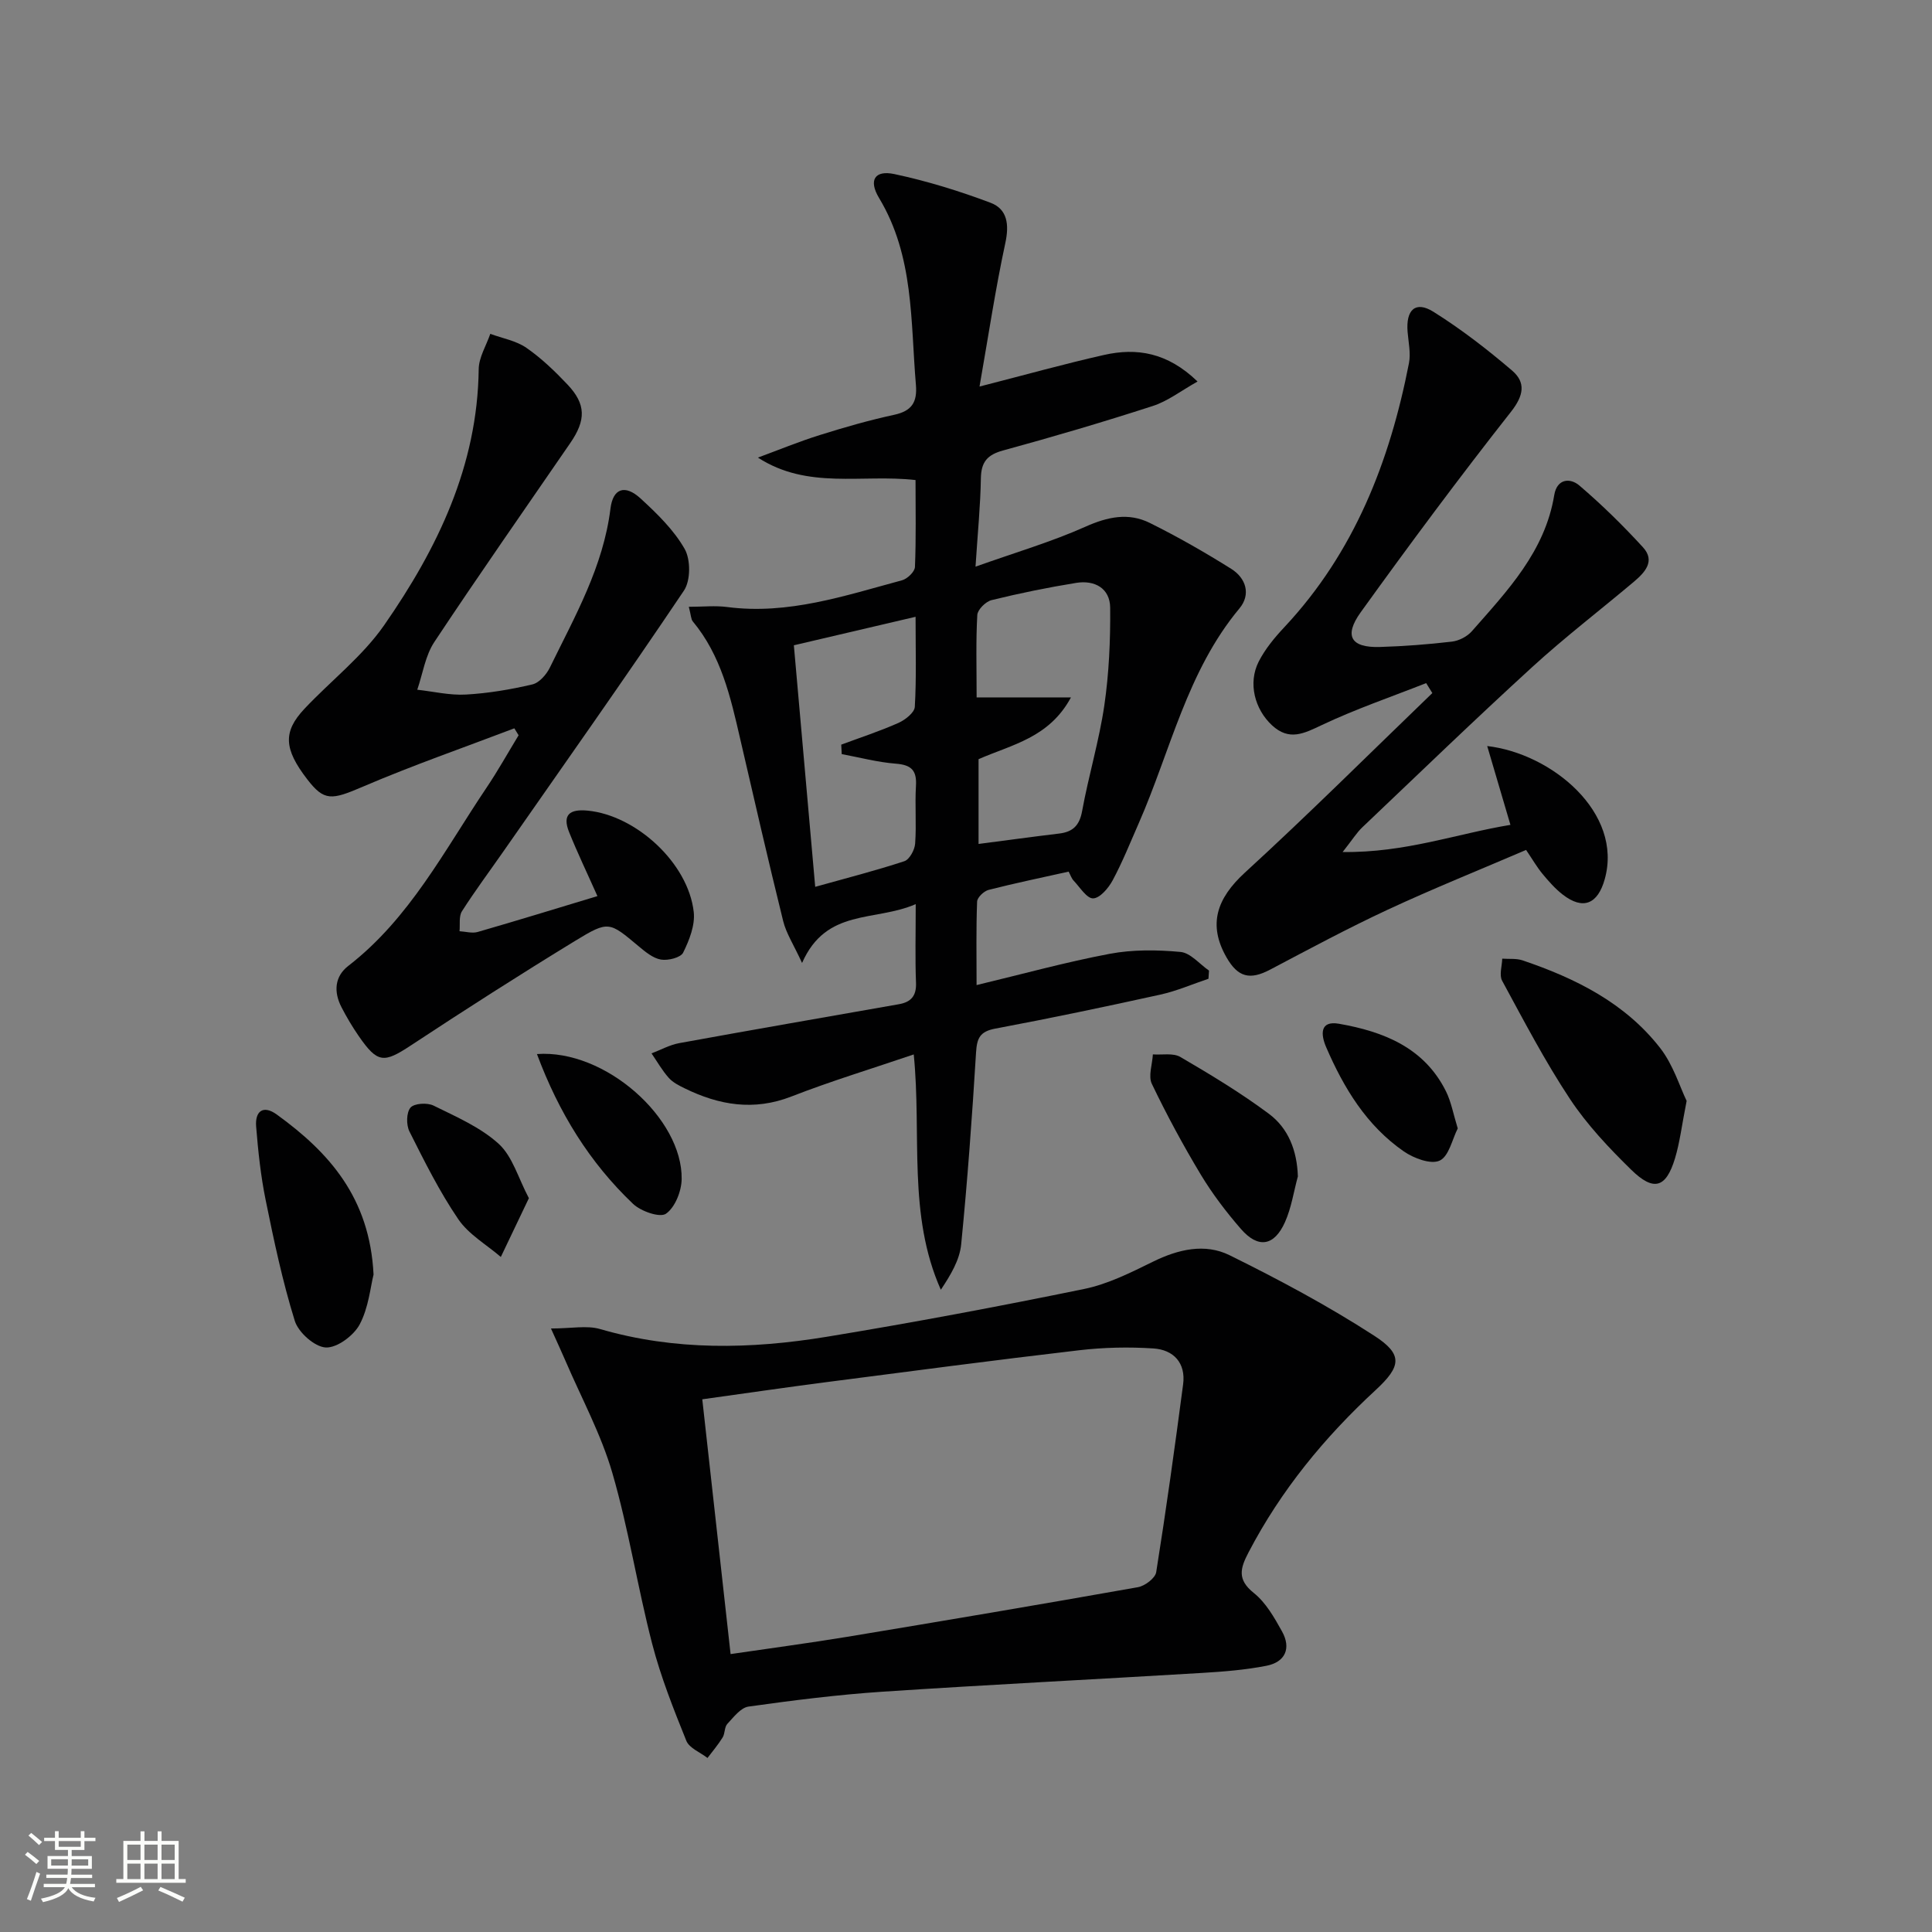
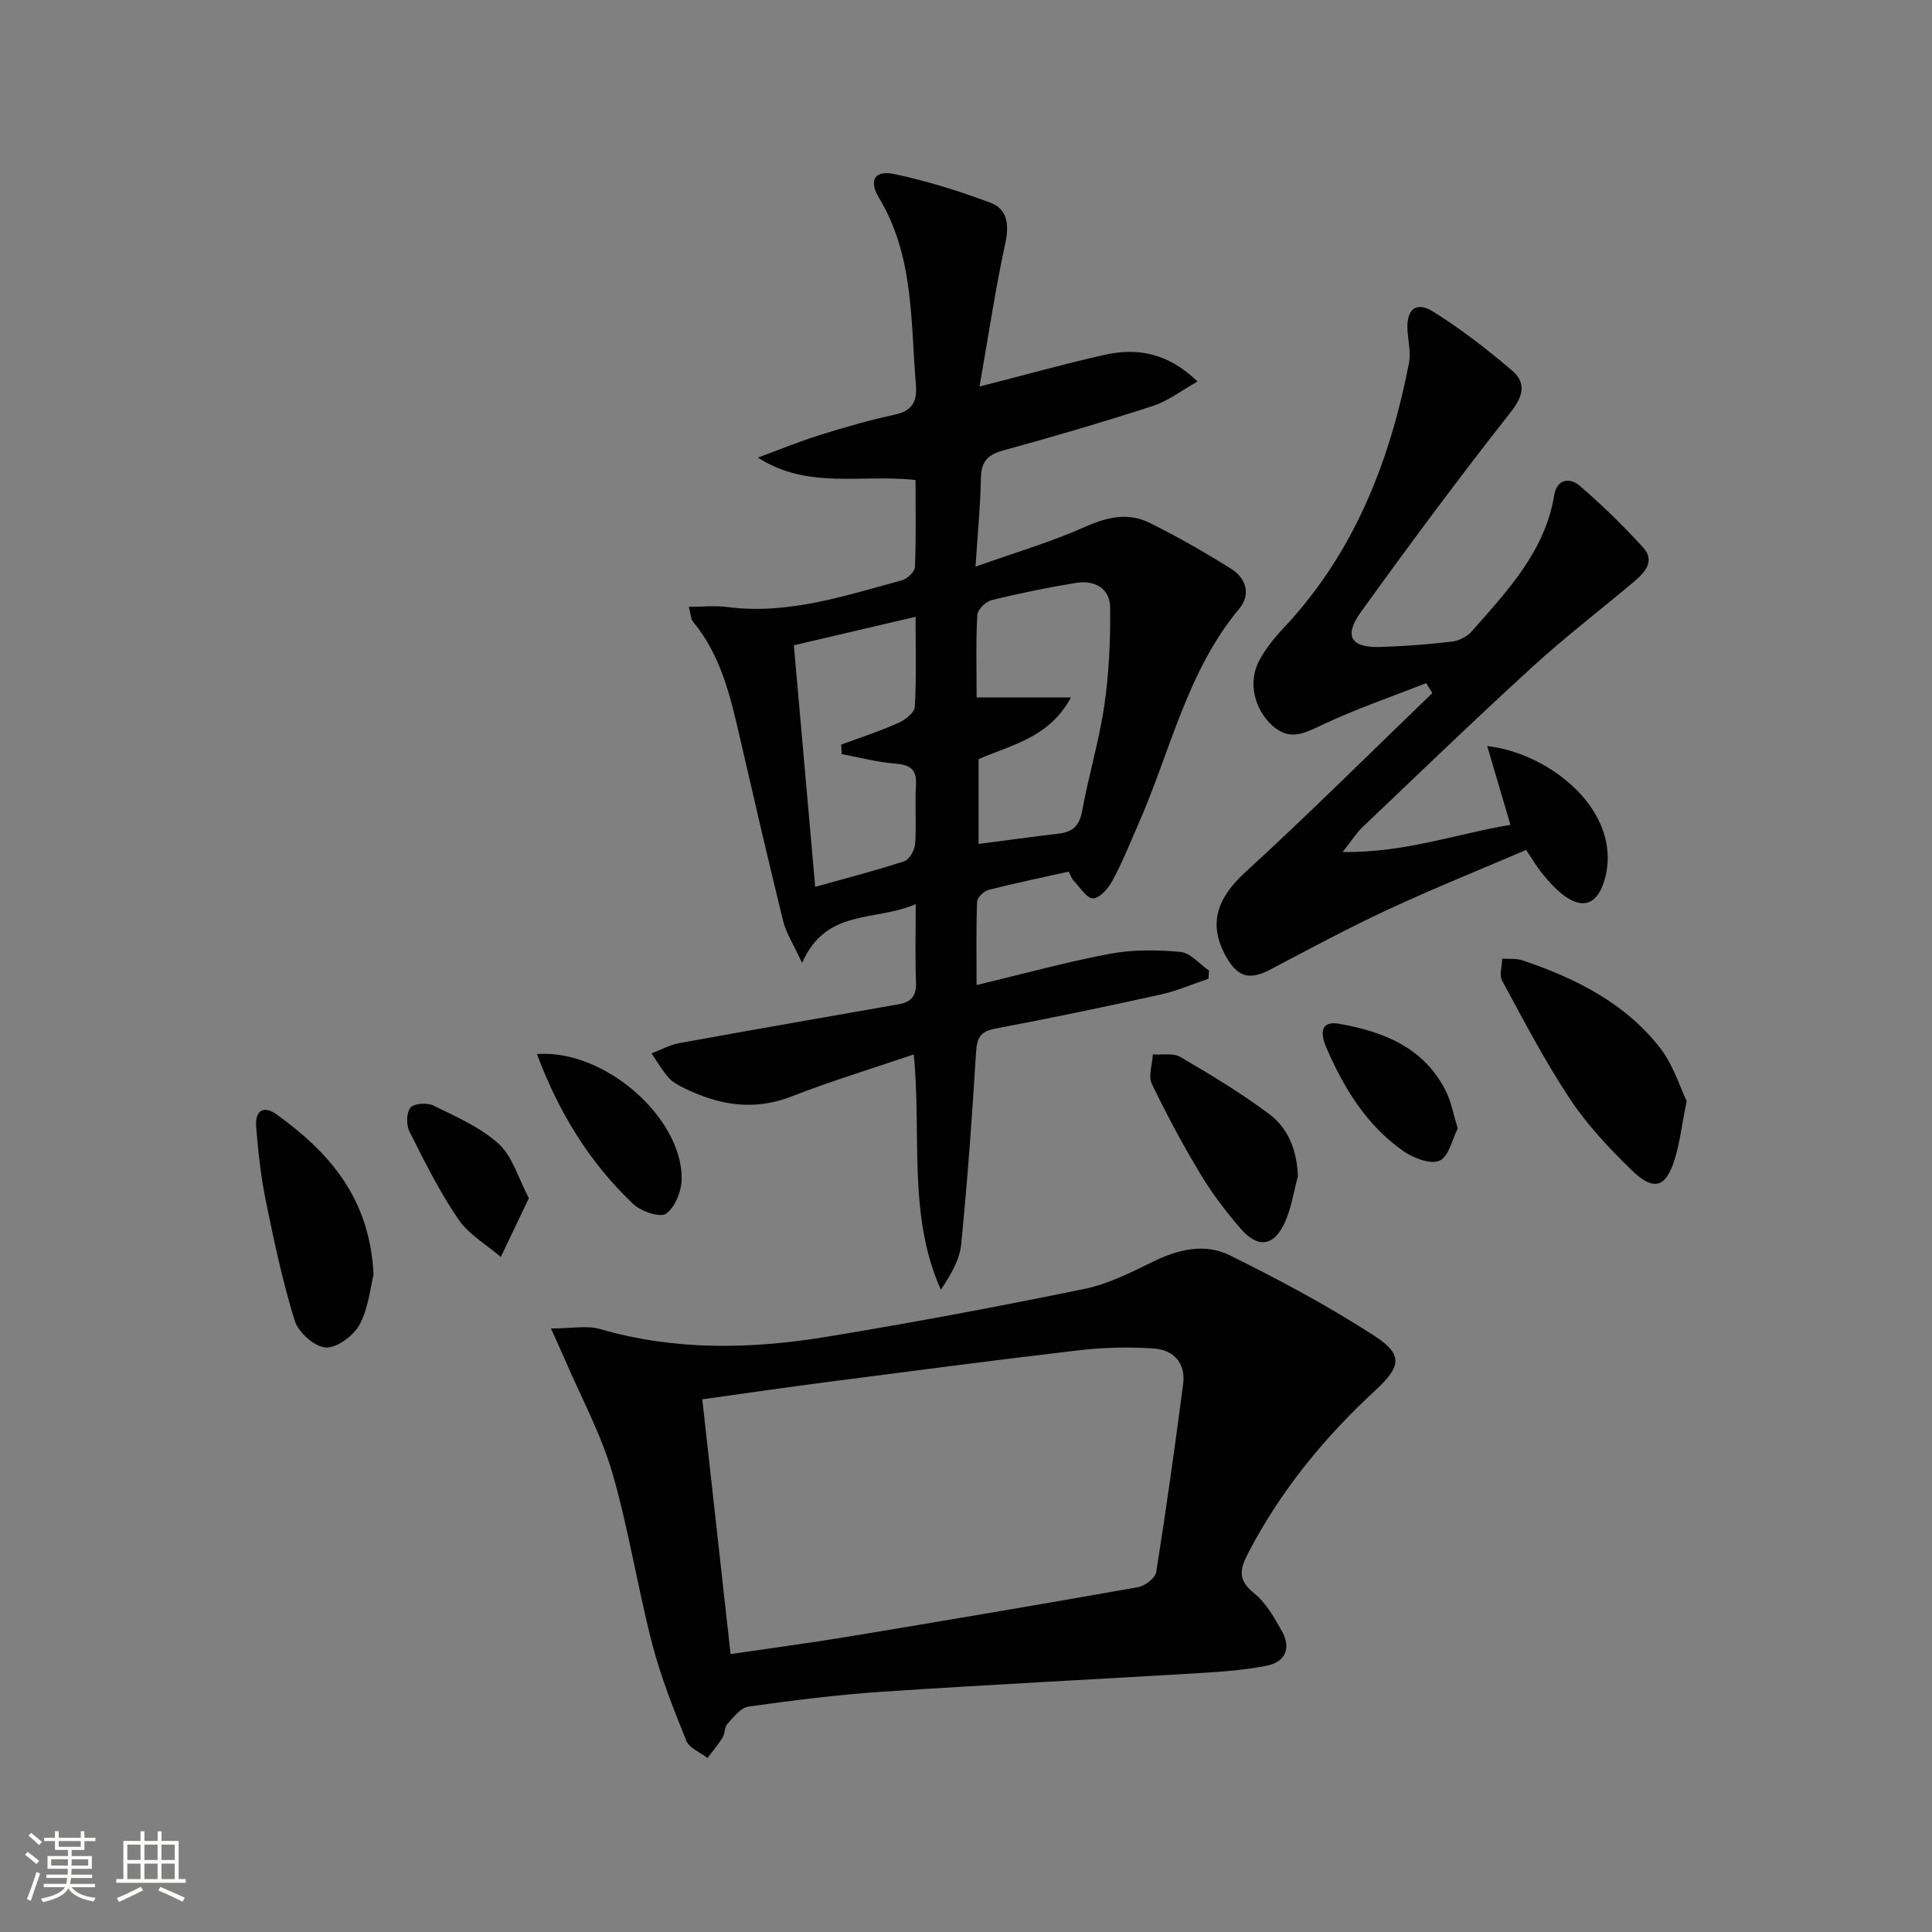
<svg xmlns="http://www.w3.org/2000/svg" enable-background="new 0 0 400 400" viewBox="0 0 400 400">
  <rect x="0" y="0" width="400" height="400" fill="#808080" stroke="none" />
  <path d="m5.17 384 .55-.58c.85.61 1.65 1.24 2.4 1.87l-.59.64c-.83-.73-1.62-1.38-2.36-1.93m1.22 9.53-.82-.34c.71-1.76 1.37-3.64 1.98-5.63.24.13.5.25.76.36-.6 1.67-1.24 3.54-1.92 5.61m-.5-13.5.57-.54c.56.44 1.31 1.06 2.26 1.87l-.64.64c-.68-.66-1.41-1.32-2.19-1.97m3.25.46h2.24v-1.36h.77v1.36h4.57v-1.36h.76v1.36h2.28v.69h-2.28v1.84h-2.64v1.26h4.18v2.64h-4.21c0 .45-.02.86-.05 1.21h4.32v.69h-4.38c-.04.34-.1.75-.19 1.22h5.15v.69h-4.82c.87 1.19 2.51 1.92 4.93 2.19-.17.31-.3.57-.37.76-2.77-.49-4.52-1.41-5.26-2.76-.56 1.26-2.3 2.23-5.24 2.9-.12-.24-.26-.48-.43-.72 2.73-.55 4.38-1.34 4.96-2.38h-4.38v-.69h4.65c.1-.38.17-.79.21-1.22h-4.32v-.69h4.4c.03-.34.05-.75.05-1.21h-4.2v-2.64h4.23v-1.26h-2.69v-1.84h-2.24zm1.46 4.46v1.29h3.45c.01-.4.02-.57.01-.53v-.32-.45h-3.46zm1.55-2.59h4.57v-1.19h-4.57zm6.11 2.59h-3.42v.77c-.01.19-.01.37-.02.53h3.44z" fill="#fbfcfa" />
  <path d="m32.63 379.16h.82v1.98h3.54v7.89h1.46v.78h-14.37v-.78h1.46v-7.89h3.55v-1.98h.82v1.98h2.73v-1.98zm-3.49 11.48.5.73c-1.61.82-3.28 1.63-5 2.41-.13-.27-.28-.55-.44-.82 1.75-.72 3.4-1.49 4.94-2.32m-2.78-5.55h2.73v-3.18h-2.73zm0 3.95h2.73v-3.2h-2.73zm3.54-3.95h2.73v-3.18h-2.73zm0 3.95h2.73v-3.2h-2.73zm7.89 4.68c-1.84-.92-3.51-1.7-5.02-2.32l.45-.73c1.89.8 3.57 1.55 5.04 2.23zm-1.62-11.81h-2.73v3.18h2.73zm-2.73 7.13h2.73v-3.2h-2.73z" fill="#fbfcfa" />
  <g fill="#010102">
    <path d="m189.59 187.19c-8.52 3.7-18.52.79-23.53 12.18-1.75-3.8-3.29-6.14-3.92-8.7-3.1-12.56-6-25.17-8.91-37.77-1.98-8.61-3.93-17.2-9.8-24.25-.37-.45-.35-1.22-.82-3.02 2.93 0 5.49-.28 7.97.05 12.61 1.64 24.34-2.35 36.18-5.54 1.1-.3 2.63-1.77 2.67-2.75.25-5.95.12-11.92.12-18-11.11-1.27-22.29 2.04-32.63-4.65 4.28-1.58 8.5-3.32 12.85-4.68 5.06-1.59 10.18-3.06 15.36-4.18 3.64-.79 4.8-2.59 4.5-6.19-1.12-13.17-.37-26.64-7.62-38.68-2.25-3.73-.89-5.83 3.16-4.97 6.76 1.44 13.44 3.5 19.91 5.94 3.5 1.32 3.89 4.51 3.06 8.35-2.05 9.51-3.49 19.15-5.34 29.7 9.6-2.46 17.64-4.71 25.77-6.54 6.78-1.53 13.14-.53 19.37 5.5-3.44 1.93-6.16 4.06-9.25 5.06-10.25 3.32-20.6 6.37-31 9.21-3.29.9-4.55 2.39-4.61 5.76-.09 5.61-.65 11.21-1.11 18.3 8.28-2.95 15.72-5.13 22.73-8.26 4.6-2.06 8.94-2.99 13.36-.79 5.77 2.86 11.39 6.08 16.85 9.5 3.06 1.92 4.12 5.3 1.7 8.2-10.87 13.04-14.27 29.51-20.86 44.51-1.74 3.96-3.35 7.99-5.39 11.79-.86 1.6-2.63 3.69-4.04 3.73-1.32.03-2.74-2.31-4.04-3.68-.43-.45-.63-1.11-1.03-1.86-5.61 1.25-11.12 2.39-16.56 3.78-.98.25-2.36 1.56-2.39 2.43-.22 5.61-.11 11.24-.11 17.28 9.58-2.3 18.52-4.77 27.6-6.48 4.75-.89 9.79-.83 14.63-.38 2.07.2 3.93 2.51 5.89 3.86-.04.56-.07 1.12-.11 1.69-3.33 1.12-6.59 2.54-9.99 3.29-11.34 2.5-22.72 4.89-34.14 7.03-3.19.6-3.81 1.97-3.99 4.96-.81 13.25-1.77 26.51-3.08 39.72-.32 3.25-2.18 6.34-4.21 9.39-6.92-15.55-3.94-32.01-5.61-48.72-8.61 2.93-17.09 5.5-25.33 8.71-7.78 3.03-14.97 1.8-22.09-1.69-1.19-.58-2.46-1.22-3.31-2.18-1.36-1.53-2.39-3.36-3.56-5.06 1.91-.72 3.76-1.76 5.73-2.12 15.15-2.76 30.33-5.39 45.5-8.06 2.49-.44 3.63-1.71 3.53-4.42-.2-5-.06-9.99-.06-16.3zm13.01-30.01v17.55c5.85-.76 11.25-1.5 16.67-2.15 2.84-.34 4.22-1.65 4.77-4.65 1.34-7.34 3.52-14.53 4.6-21.89.97-6.66 1.27-13.48 1.21-20.22-.04-4.04-3.22-5.76-7.04-5.14-5.88.95-11.74 2.15-17.52 3.57-1.21.3-2.88 1.96-2.95 3.06-.31 5.42-.14 10.87-.14 17.08h19.53c-4.53 8.4-12.25 9.76-19.13 12.79zm-33.82 26.43c6.5-1.82 12.55-3.36 18.46-5.31 1.06-.35 2.14-2.34 2.23-3.64.29-3.97-.07-7.99.17-11.97.19-3.21-.97-4.33-4.17-4.58-3.76-.29-7.47-1.29-11.2-1.98-.03-.65-.07-1.31-.1-1.96 3.95-1.47 7.97-2.78 11.82-4.49 1.4-.62 3.34-2.13 3.41-3.33.35-5.93.16-11.89.16-18.65-8.84 2.07-16.97 3.97-25.2 5.9 1.49 16.85 2.93 33.14 4.42 50.01z" />
    <path d="m114.07 275.05c4.25 0 7.41-.68 10.15.11 15.54 4.52 31.24 4.18 46.92 1.61 17.83-2.93 35.61-6.27 53.31-9.9 4.94-1.01 9.67-3.4 14.26-5.65 5.22-2.57 10.76-3.86 15.86-1.34 10.23 5.05 20.35 10.46 29.92 16.65 6.01 3.88 5.65 6.34.33 11.26-10.6 9.79-19.62 20.76-26.32 33.61-1.72 3.28-2.41 5.62 1.09 8.41 2.49 1.99 4.24 5.08 5.83 7.94 1.95 3.49.7 6.36-3.21 7.13-4.37.86-8.86 1.21-13.32 1.48-22.07 1.33-44.15 2.43-66.2 3.89-9.27.62-18.51 1.79-27.72 3.08-1.62.23-3.09 2.2-4.39 3.59-.61.66-.46 1.97-.96 2.79-.92 1.5-2.08 2.85-3.14 4.26-1.5-1.17-3.76-2.03-4.38-3.55-2.66-6.59-5.3-13.25-7.08-20.11-3.03-11.71-4.87-23.75-8.24-35.35-2.33-8.02-6.41-15.53-9.73-23.27-.82-1.91-1.7-3.79-2.98-6.64zm37.19 67.41c8.41-1.24 16.28-2.28 24.11-3.57 20.09-3.33 40.18-6.72 60.23-10.28 1.45-.26 3.58-1.87 3.78-3.11 2.06-12.92 3.86-25.89 5.57-38.87.59-4.46-1.98-7.18-6.16-7.45-5.08-.33-10.26-.22-15.32.37-17.46 2.04-34.89 4.34-52.32 6.6-8.49 1.1-16.96 2.34-25.75 3.56 1.95 17.65 3.86 34.76 5.86 52.75z" />
-     <path d="m123.69 185.53c-2.16-4.85-4.15-8.99-5.86-13.24-1.47-3.65.17-4.81 3.83-4.46 10.04.97 20.83 10.85 21.97 20.98.31 2.73-.92 5.85-2.19 8.42-.51 1.04-3.13 1.69-4.6 1.44-1.66-.28-3.25-1.62-4.63-2.77-6.05-5.05-6.18-5.35-13.09-1.13-11.48 7.01-22.82 14.27-34.05 21.67-5.61 3.7-6.89 3.72-10.81-1.95-1.32-1.91-2.51-3.92-3.57-5.98-1.62-3.15-1.43-6.33 1.43-8.54 12.72-9.84 19.9-23.94 28.6-36.87 2.37-3.52 4.44-7.24 6.65-10.87-.29-.48-.59-.96-.88-1.44-10.46 3.99-21.05 7.66-31.33 12.07-6.53 2.8-8.02 3.07-11.57-1.54-4.82-6.27-5.04-9.81-.54-14.59 5.47-5.81 12.01-10.84 16.5-17.31 11.02-15.85 19.32-32.97 19.56-52.98.03-2.45 1.56-4.88 2.4-7.32 2.51.93 5.33 1.41 7.47 2.89 3.12 2.16 5.92 4.86 8.54 7.63 3.81 4.04 3.82 7.33.56 12.07-9.42 13.71-18.96 27.34-28.15 41.2-1.88 2.83-2.4 6.57-3.54 9.89 3.36.37 6.74 1.19 10.07 1 4.62-.26 9.25-1.04 13.76-2.1 1.43-.33 2.92-2.05 3.63-3.5 5.17-10.58 11.05-20.86 12.54-32.9.52-4.23 3.02-5.04 6.23-2.1 3.41 3.13 6.88 6.5 9.13 10.45 1.26 2.21 1.25 6.56-.15 8.63-12.23 18.2-24.9 36.1-37.44 54.09-2.85 4.09-5.84 8.1-8.52 12.3-.67 1.06-.36 2.74-.5 4.13 1.25.07 2.6.48 3.74.16 8.25-2.38 16.46-4.91 24.81-7.43z" />
    <path d="m277.98 176.4c12.97.18 23.73-3.82 34.74-5.62-1.67-5.66-3.16-10.71-4.81-16.32 13.36 1.54 28.19 13.81 24.33 27.58-1.44 5.13-4.46 6.45-8.7 3.17-1.56-1.21-2.9-2.74-4.17-4.27-1.16-1.4-2.07-2.99-3.41-4.97-9.52 4.09-19.18 7.97-28.6 12.35-8.28 3.85-16.33 8.18-24.41 12.44-4.17 2.19-6.66 1.6-9.04-2.59-3.83-6.73-2.03-12.13 3.84-17.51 13.2-12.09 25.9-24.74 38.8-37.17-.43-.69-.86-1.37-1.28-2.06-7.2 2.84-14.57 5.36-21.55 8.66-3.74 1.77-6.79 3.38-10.36.08-3.58-3.32-5.02-8.74-2.76-13.19 1.33-2.61 3.3-4.99 5.33-7.15 14.47-15.46 21.8-34.27 25.78-54.64.4-2.06-.1-4.3-.28-6.45-.39-4.6 1.63-6.51 5.33-4.2 5.73 3.59 11.14 7.77 16.29 12.17 2.88 2.46 2.45 5.16-.22 8.55-10.69 13.58-21 27.46-31.1 41.49-3.56 4.95-2.01 7.38 3.96 7.2 4.98-.15 9.96-.53 14.91-1.11 1.47-.17 3.18-1.06 4.15-2.17 7.34-8.36 15.12-16.48 17.04-28.17.56-3.39 3.26-3.63 5.2-1.98 4.65 3.97 9.04 8.28 13.17 12.79 2.62 2.86.37 5.23-1.89 7.14-6.99 5.89-14.26 11.46-21 17.62-11.92 10.89-23.53 22.11-35.23 33.23-1.17 1.12-2.03 2.53-4.06 5.1z" />
    <path d="m349.2 227.93c-1.01 5.1-1.41 8.59-2.41 11.9-1.86 6.13-4.4 6.92-9.07 2.35-4.61-4.51-9.13-9.3-12.67-14.64-5.19-7.83-9.56-16.22-14.05-24.49-.64-1.18-.02-3.03.02-4.57 1.4.1 2.9-.08 4.2.35 10.99 3.72 21.25 8.82 28.52 18.18 2.7 3.48 4.05 8.02 5.46 10.92z" />
    <path d="m77.34 263.89c-.64 2.51-1.01 6.82-2.88 10.33-1.24 2.32-4.71 4.89-7.03 4.76-2.3-.13-5.66-3.12-6.4-5.52-2.54-8.17-4.32-16.6-6.03-25.01-1.02-5-1.56-10.13-1.97-15.22-.25-3.15 1.44-4.54 4.29-2.47 10.8 7.83 19.24 17.2 20.02 33.13z" />
    <path d="m268.71 243.56c-.86 3.16-1.34 6.49-2.66 9.45-2.24 5.02-5.58 5.53-9.15 1.41-3.04-3.5-5.89-7.25-8.28-11.21-3.67-6.1-7.06-12.38-10.14-18.8-.78-1.63.1-4.05.21-6.11 1.92.14 4.21-.34 5.7.54 6.26 3.66 12.51 7.43 18.32 11.76 4.03 3 5.83 7.61 6 12.96z" />
    <path d="m111.17 218.23c14.14-1.03 30.17 13.34 29.96 25.9-.04 2.51-1.37 5.85-3.25 7.16-1.25.87-5.19-.5-6.81-2.04-8.99-8.55-15.36-18.84-19.9-31.02z" />
    <path d="m301.81 233.63c-1.14 2.22-1.82 5.77-3.74 6.66-1.83.85-5.37-.48-7.42-1.9-7.72-5.34-12.44-13.14-16.09-21.6-1.09-2.53-1.39-5.55 2.68-4.83 9.2 1.62 17.62 4.91 22.14 14 1.07 2.16 1.5 4.64 2.43 7.67z" />
    <path d="m109.5 248.07c-2.14 4.48-3.98 8.33-5.81 12.17-2.99-2.57-6.67-4.67-8.81-7.82-3.89-5.71-7-11.97-10.11-18.16-.68-1.35-.65-3.92.22-4.94.77-.9 3.48-1.06 4.77-.42 4.69 2.32 9.72 4.48 13.5 7.93 2.87 2.62 4.04 7.1 6.24 11.24z" />
  </g>
</svg>